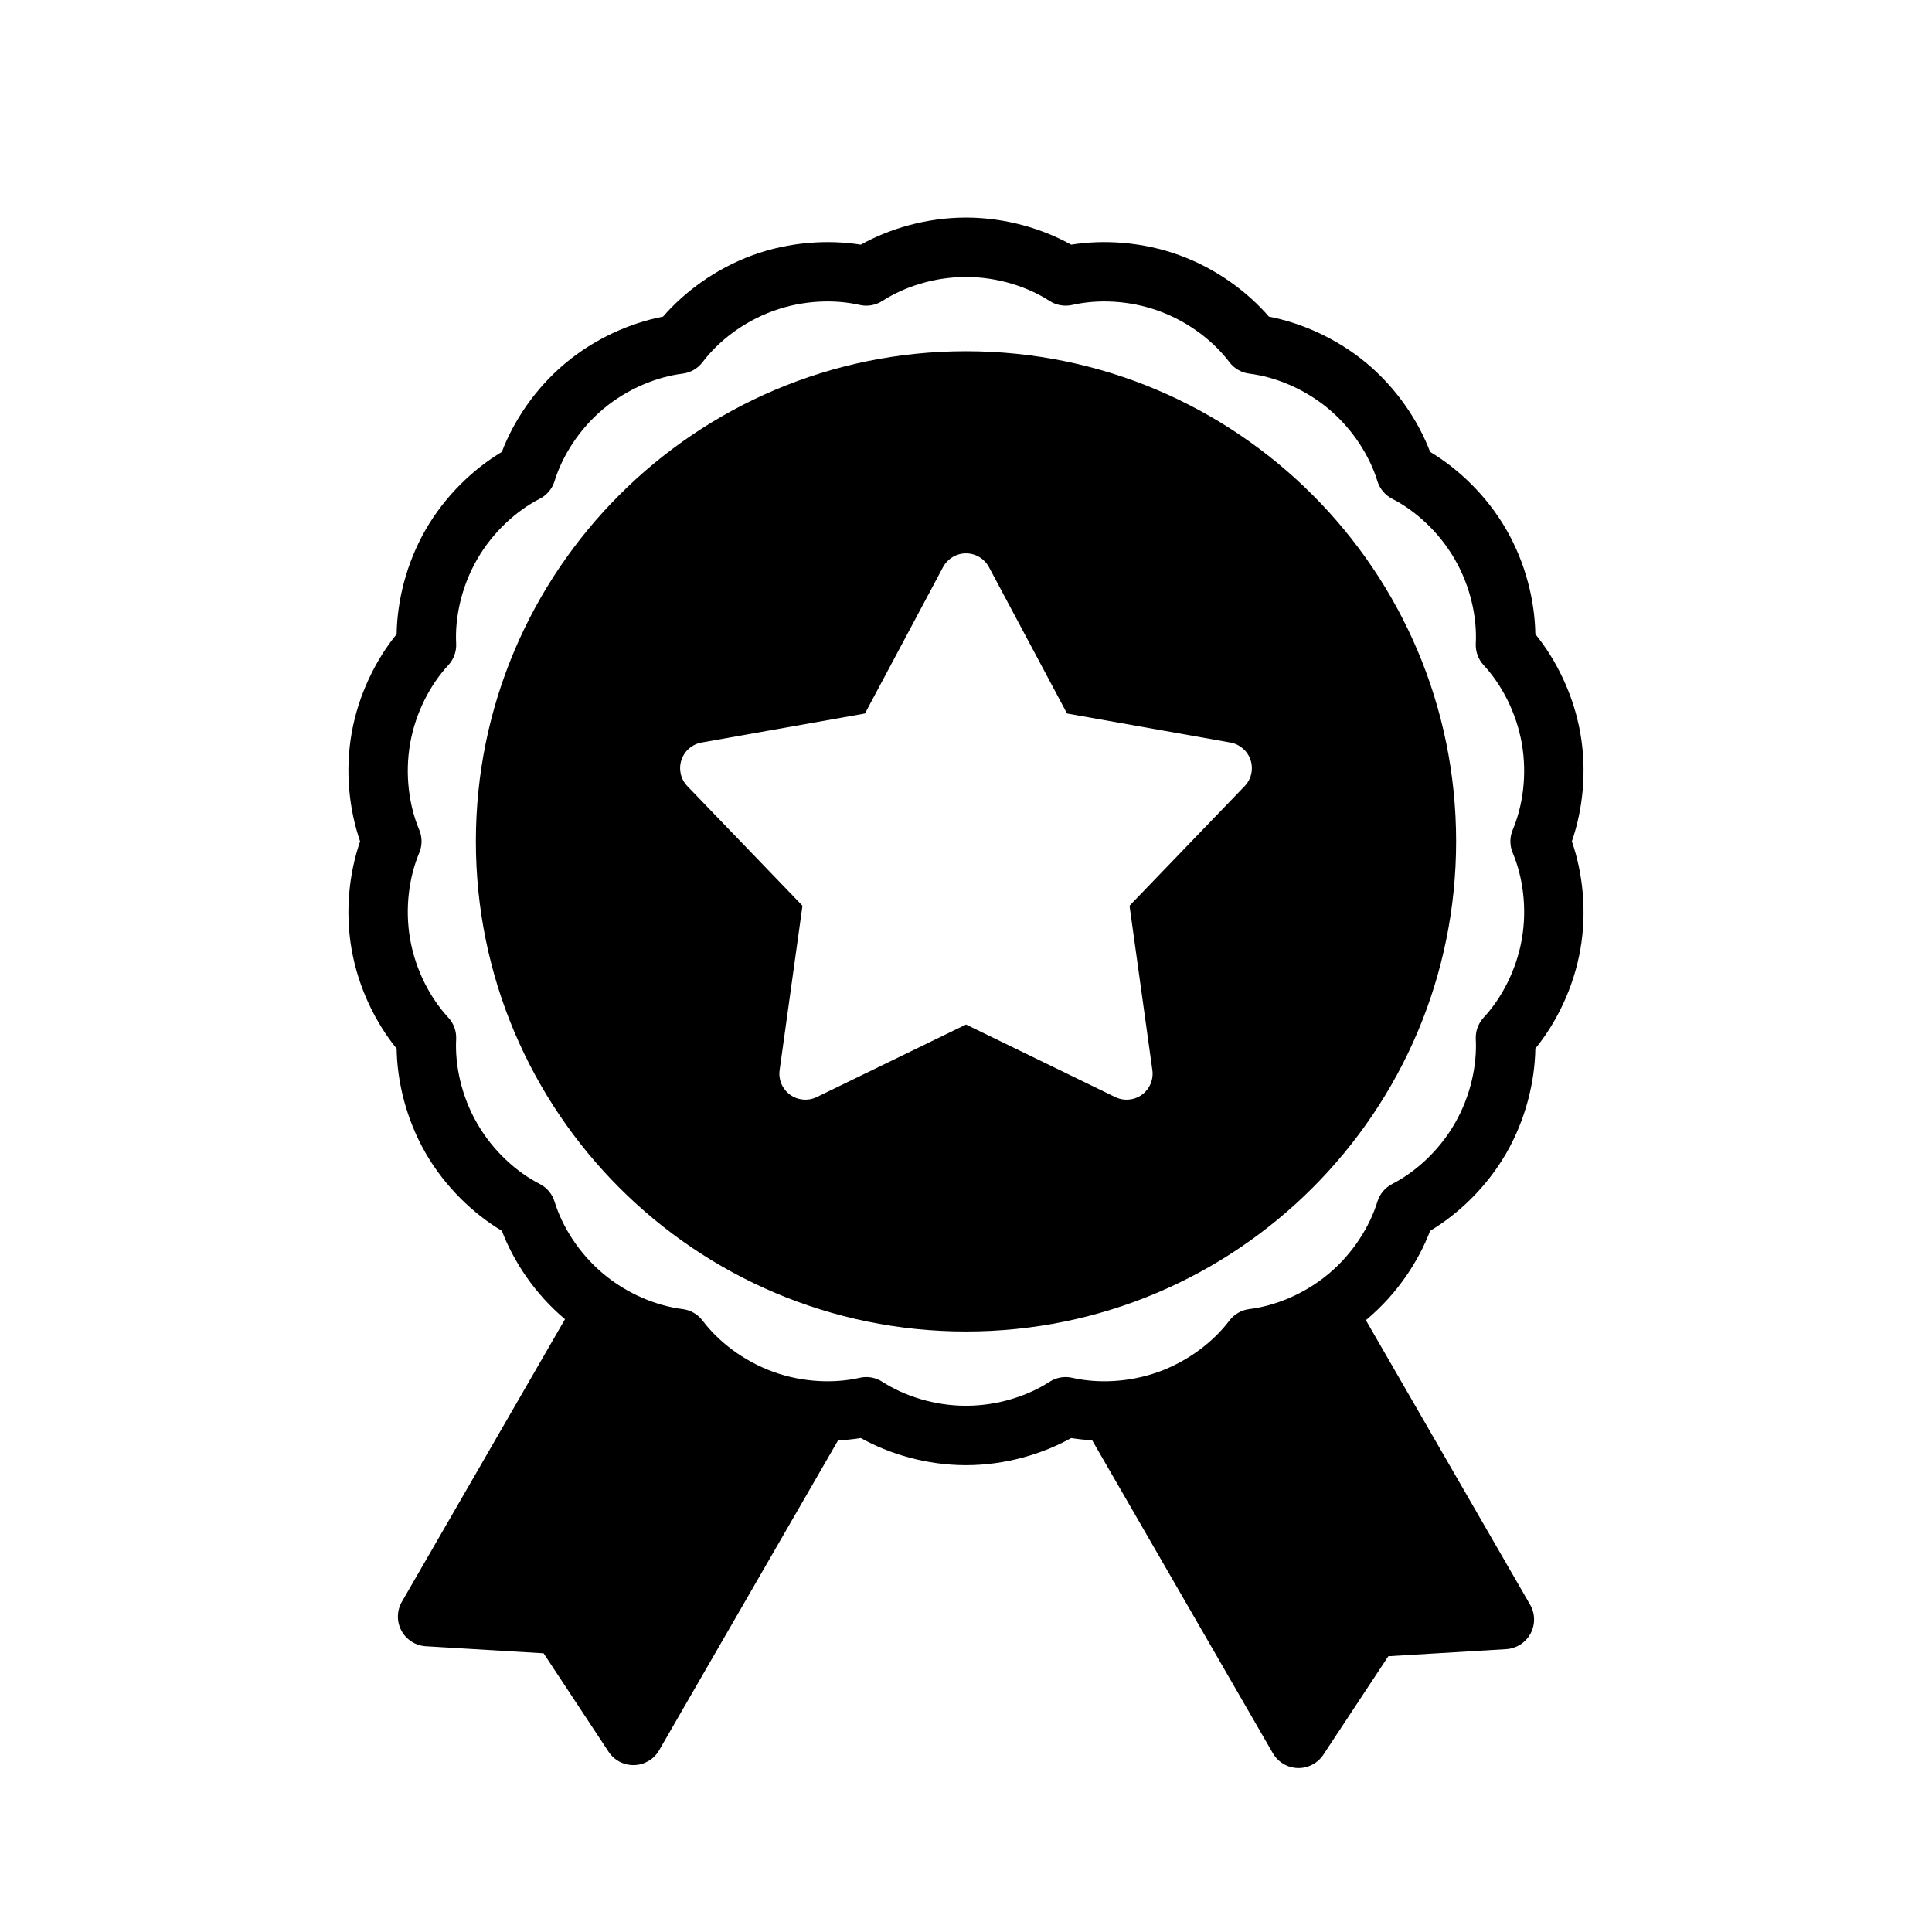
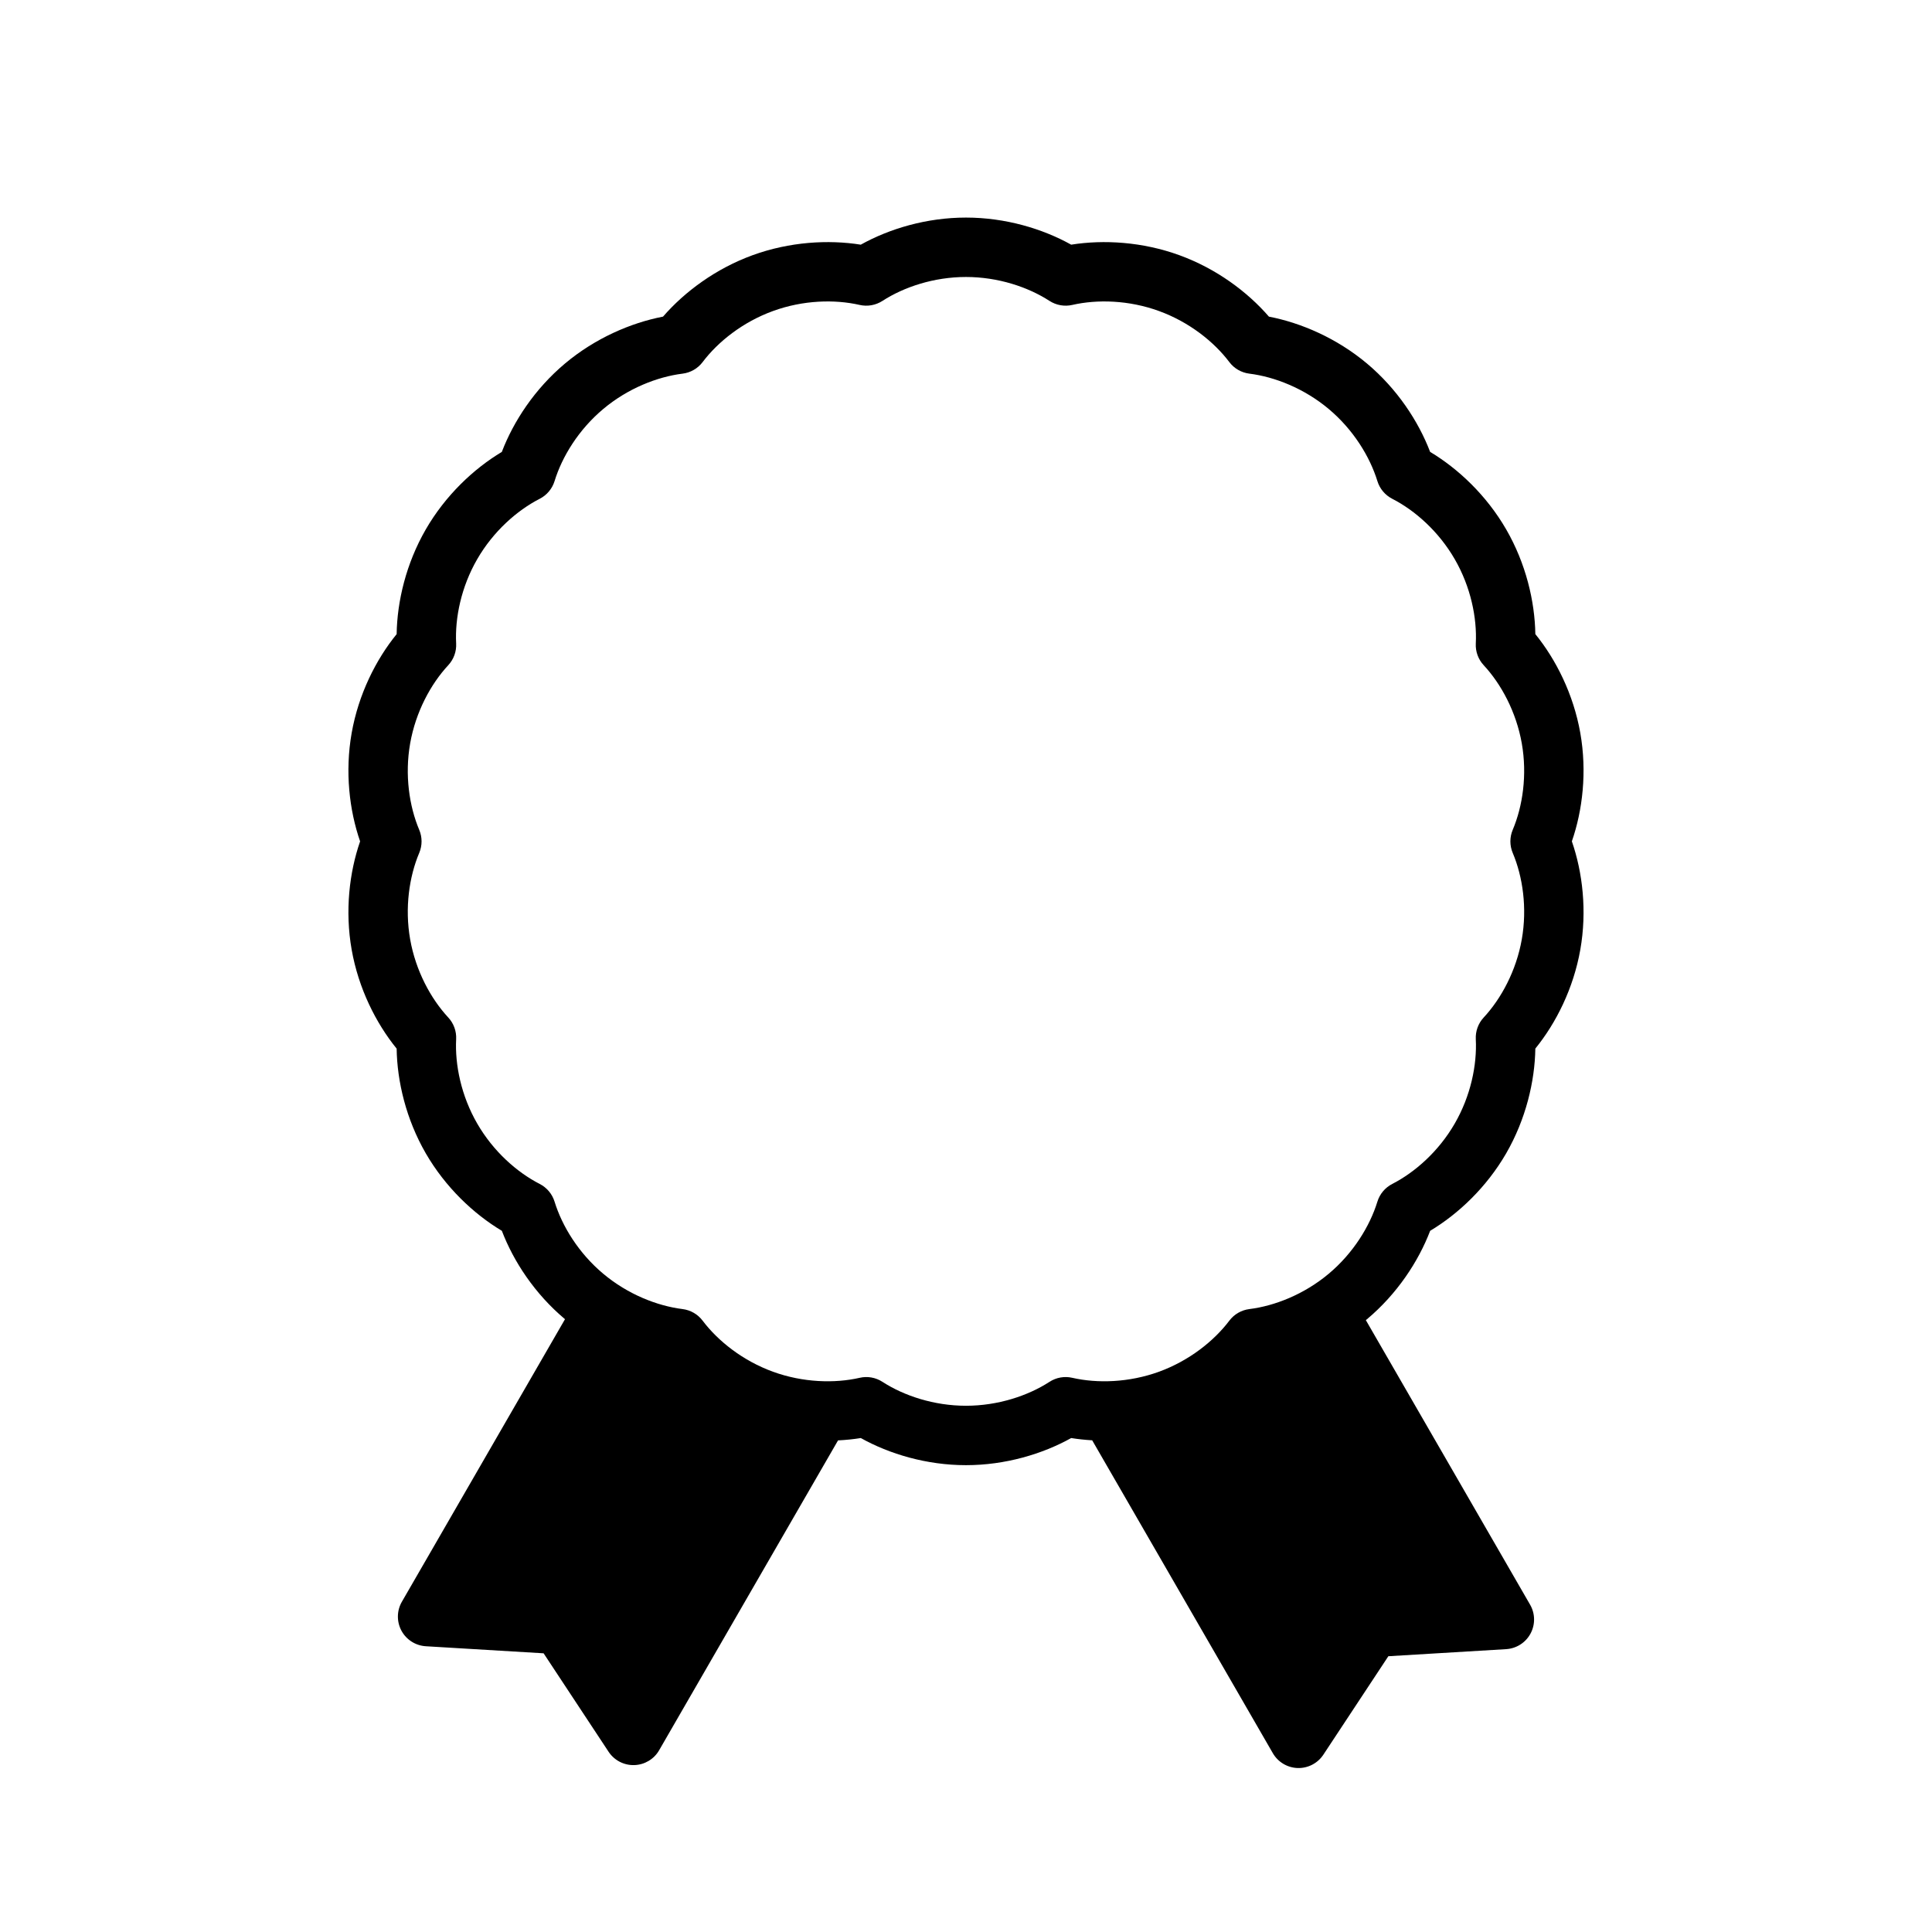
<svg xmlns="http://www.w3.org/2000/svg" fill="#000000" width="800px" height="800px" version="1.1" viewBox="144 144 512 512">
  <g fill-rule="evenodd">
    <path d="m293.73 493.6-43.227 74.879c-1.367 2.359-1.406 5.266-0.117 7.668 1.293 2.398 3.738 3.957 6.465 4.125l31.211 1.871 17.223 26.098c1.504 2.273 4.078 3.613 6.809 3.527 2.727-0.082 5.223-1.566 6.582-3.93l47.414-82.121c2.078-0.102 4.094-0.309 6.031-0.621 7.594 4.234 17.449 7.188 27.875 7.188 10.422 0 20.27-2.953 27.883-7.188 1.785 0.289 3.652 0.488 5.562 0.598l47.871 82.914c1.363 2.363 3.856 3.852 6.582 3.938 2.731 0.078 5.305-1.258 6.809-3.535l17.223-26.094 31.215-1.875c2.723-0.164 5.172-1.723 6.461-4.125 1.293-2.402 1.254-5.305-0.117-7.668l-43.523-75.398 0.297-0.242c7.984-6.699 13.637-15.297 16.746-23.43 7.461-4.469 14.949-11.531 20.16-20.551 5.203-9.031 7.578-19.035 7.715-27.742 5.492-6.754 10.105-15.949 11.918-26.215 1.809-10.258 0.613-20.473-2.238-28.707 2.852-8.219 4.047-18.438 2.238-28.703-1.812-10.258-6.426-19.453-11.918-26.215-0.137-8.695-2.504-18.711-7.715-27.73-5.211-9.031-12.699-16.082-20.168-20.562-3.102-8.125-8.754-16.719-16.738-23.418-7.988-6.699-17.426-10.77-25.984-12.426-5.691-6.578-13.941-12.719-23.742-16.285-9.793-3.559-20.059-4.156-28.66-2.785-7.598-4.231-17.453-7.18-27.875-7.18-10.426 0-20.273 2.941-27.883 7.18-8.605-1.371-18.871-0.773-28.656 2.785-9.793 3.566-18.043 9.707-23.75 16.285-8.547 1.648-17.988 5.727-25.977 12.426-7.984 6.699-13.633 15.285-16.742 23.426-7.465 4.473-14.949 11.523-20.164 20.555-5.203 9.02-7.578 19.027-7.711 27.738-5.496 6.754-10.109 15.941-11.922 26.207-1.809 10.266-0.613 20.477 2.238 28.711-2.852 8.227-4.047 18.441-2.238 28.699 1.812 10.266 6.426 19.461 11.922 26.223 0.133 8.699 2.5 18.703 7.711 27.734 5.215 9.02 12.699 16.082 20.172 20.551 3.102 8.133 8.75 16.73 16.734 23.422zm78.09-268.79c2.07 0.473 4.242 0.09 6.031-1.062 5.699-3.691 13.664-6.344 22.145-6.344 8.477 0 16.441 2.652 22.141 6.344 1.789 1.152 3.961 1.535 6.031 1.062 6.621-1.516 15.02-1.289 22.98 1.617 7.965 2.894 14.547 8.113 18.641 13.531 1.281 1.699 3.195 2.801 5.305 3.062 6.738 0.84 14.547 3.926 21.043 9.375 6.492 5.445 10.887 12.602 12.887 19.098 0.621 2.031 2.047 3.723 3.934 4.691 6.047 3.094 12.328 8.668 16.562 16.004 4.246 7.336 5.93 15.562 5.582 22.348-0.109 2.125 0.645 4.195 2.094 5.754 4.621 4.977 8.621 12.359 10.094 20.711 1.473 8.348 0.242 16.652-2.402 22.91-0.828 1.961-0.828 4.164 0 6.125 2.644 6.258 3.875 14.562 2.402 22.906-1.473 8.344-5.473 15.727-10.094 20.703-1.449 1.559-2.203 3.637-2.094 5.762 0.348 6.777-1.336 15.012-5.582 22.348-4.234 7.34-10.516 12.91-16.562 16.004-1.887 0.969-3.312 2.664-3.934 4.695-2 6.492-6.394 13.648-12.887 19.094-6.496 5.449-14.305 8.535-21.043 9.371-2.109 0.266-4.023 1.367-5.305 3.07-4.094 5.414-10.676 10.633-18.641 13.531-7.961 2.894-16.359 3.125-22.98 1.613-2.07-0.48-4.242-0.094-6.031 1.062-5.699 3.691-13.664 6.344-22.141 6.344-8.48 0-16.445-2.652-22.145-6.344-1.789-1.156-3.961-1.543-6.031-1.062-6.621 1.512-15.02 1.281-22.977-1.613-7.969-2.898-14.551-8.117-18.641-13.531-1.285-1.703-3.199-2.805-5.309-3.07-6.738-0.836-14.547-3.922-21.039-9.371-6.496-5.445-10.891-12.602-12.887-19.094-0.625-2.031-2.047-3.727-3.938-4.695-6.047-3.094-12.328-8.664-16.562-16.004-4.242-7.336-5.93-15.57-5.582-22.348 0.109-2.125-0.645-4.203-2.094-5.762-4.621-4.977-8.621-12.359-10.094-20.703-1.469-8.344-0.242-16.648 2.402-22.906 0.828-1.961 0.828-4.164 0-6.125-2.644-6.258-3.871-14.562-2.402-22.91 1.473-8.352 5.473-15.734 10.094-20.711 1.449-1.559 2.203-3.629 2.094-5.754-0.348-6.785 1.34-15.012 5.582-22.348 4.234-7.336 10.516-12.91 16.562-16.004 1.891-0.969 3.312-2.66 3.938-4.691 1.996-6.496 6.391-13.652 12.887-19.098 6.492-5.449 14.301-8.535 21.039-9.375 2.109-0.262 4.023-1.363 5.309-3.062 4.09-5.418 10.672-10.637 18.641-13.531 7.957-2.906 16.355-3.133 22.977-1.617z" />
-     <path d="m400 237.08c-71.691 0-129.89 58.199-129.89 129.89 0 71.68 58.199 129.89 129.89 129.89 71.688 0 129.89-58.207 129.89-129.89 0-71.691-58.199-129.89-129.89-129.89zm6.082 57.207c-1.203-2.242-3.539-3.644-6.082-3.644s-4.883 1.402-6.086 3.644l-20.695 38.801-43.297 7.691c-2.504 0.449-4.566 2.234-5.344 4.66-0.789 2.426-0.184 5.078 1.59 6.91l30.496 31.68-6.055 43.555c-0.355 2.519 0.715 5.031 2.769 6.527 2.062 1.496 4.781 1.73 7.07 0.621l39.551-19.223 39.547 19.223c2.293 1.109 5.008 0.875 7.07-0.621 2.055-1.496 3.125-4.008 2.769-6.527l-6.051-43.555s30.496-31.68 30.496-31.68c1.77-1.832 2.375-4.484 1.59-6.91-0.781-2.426-2.844-4.211-5.348-4.66l-43.297-7.691-20.695-38.801z" />
  </g>
</svg>